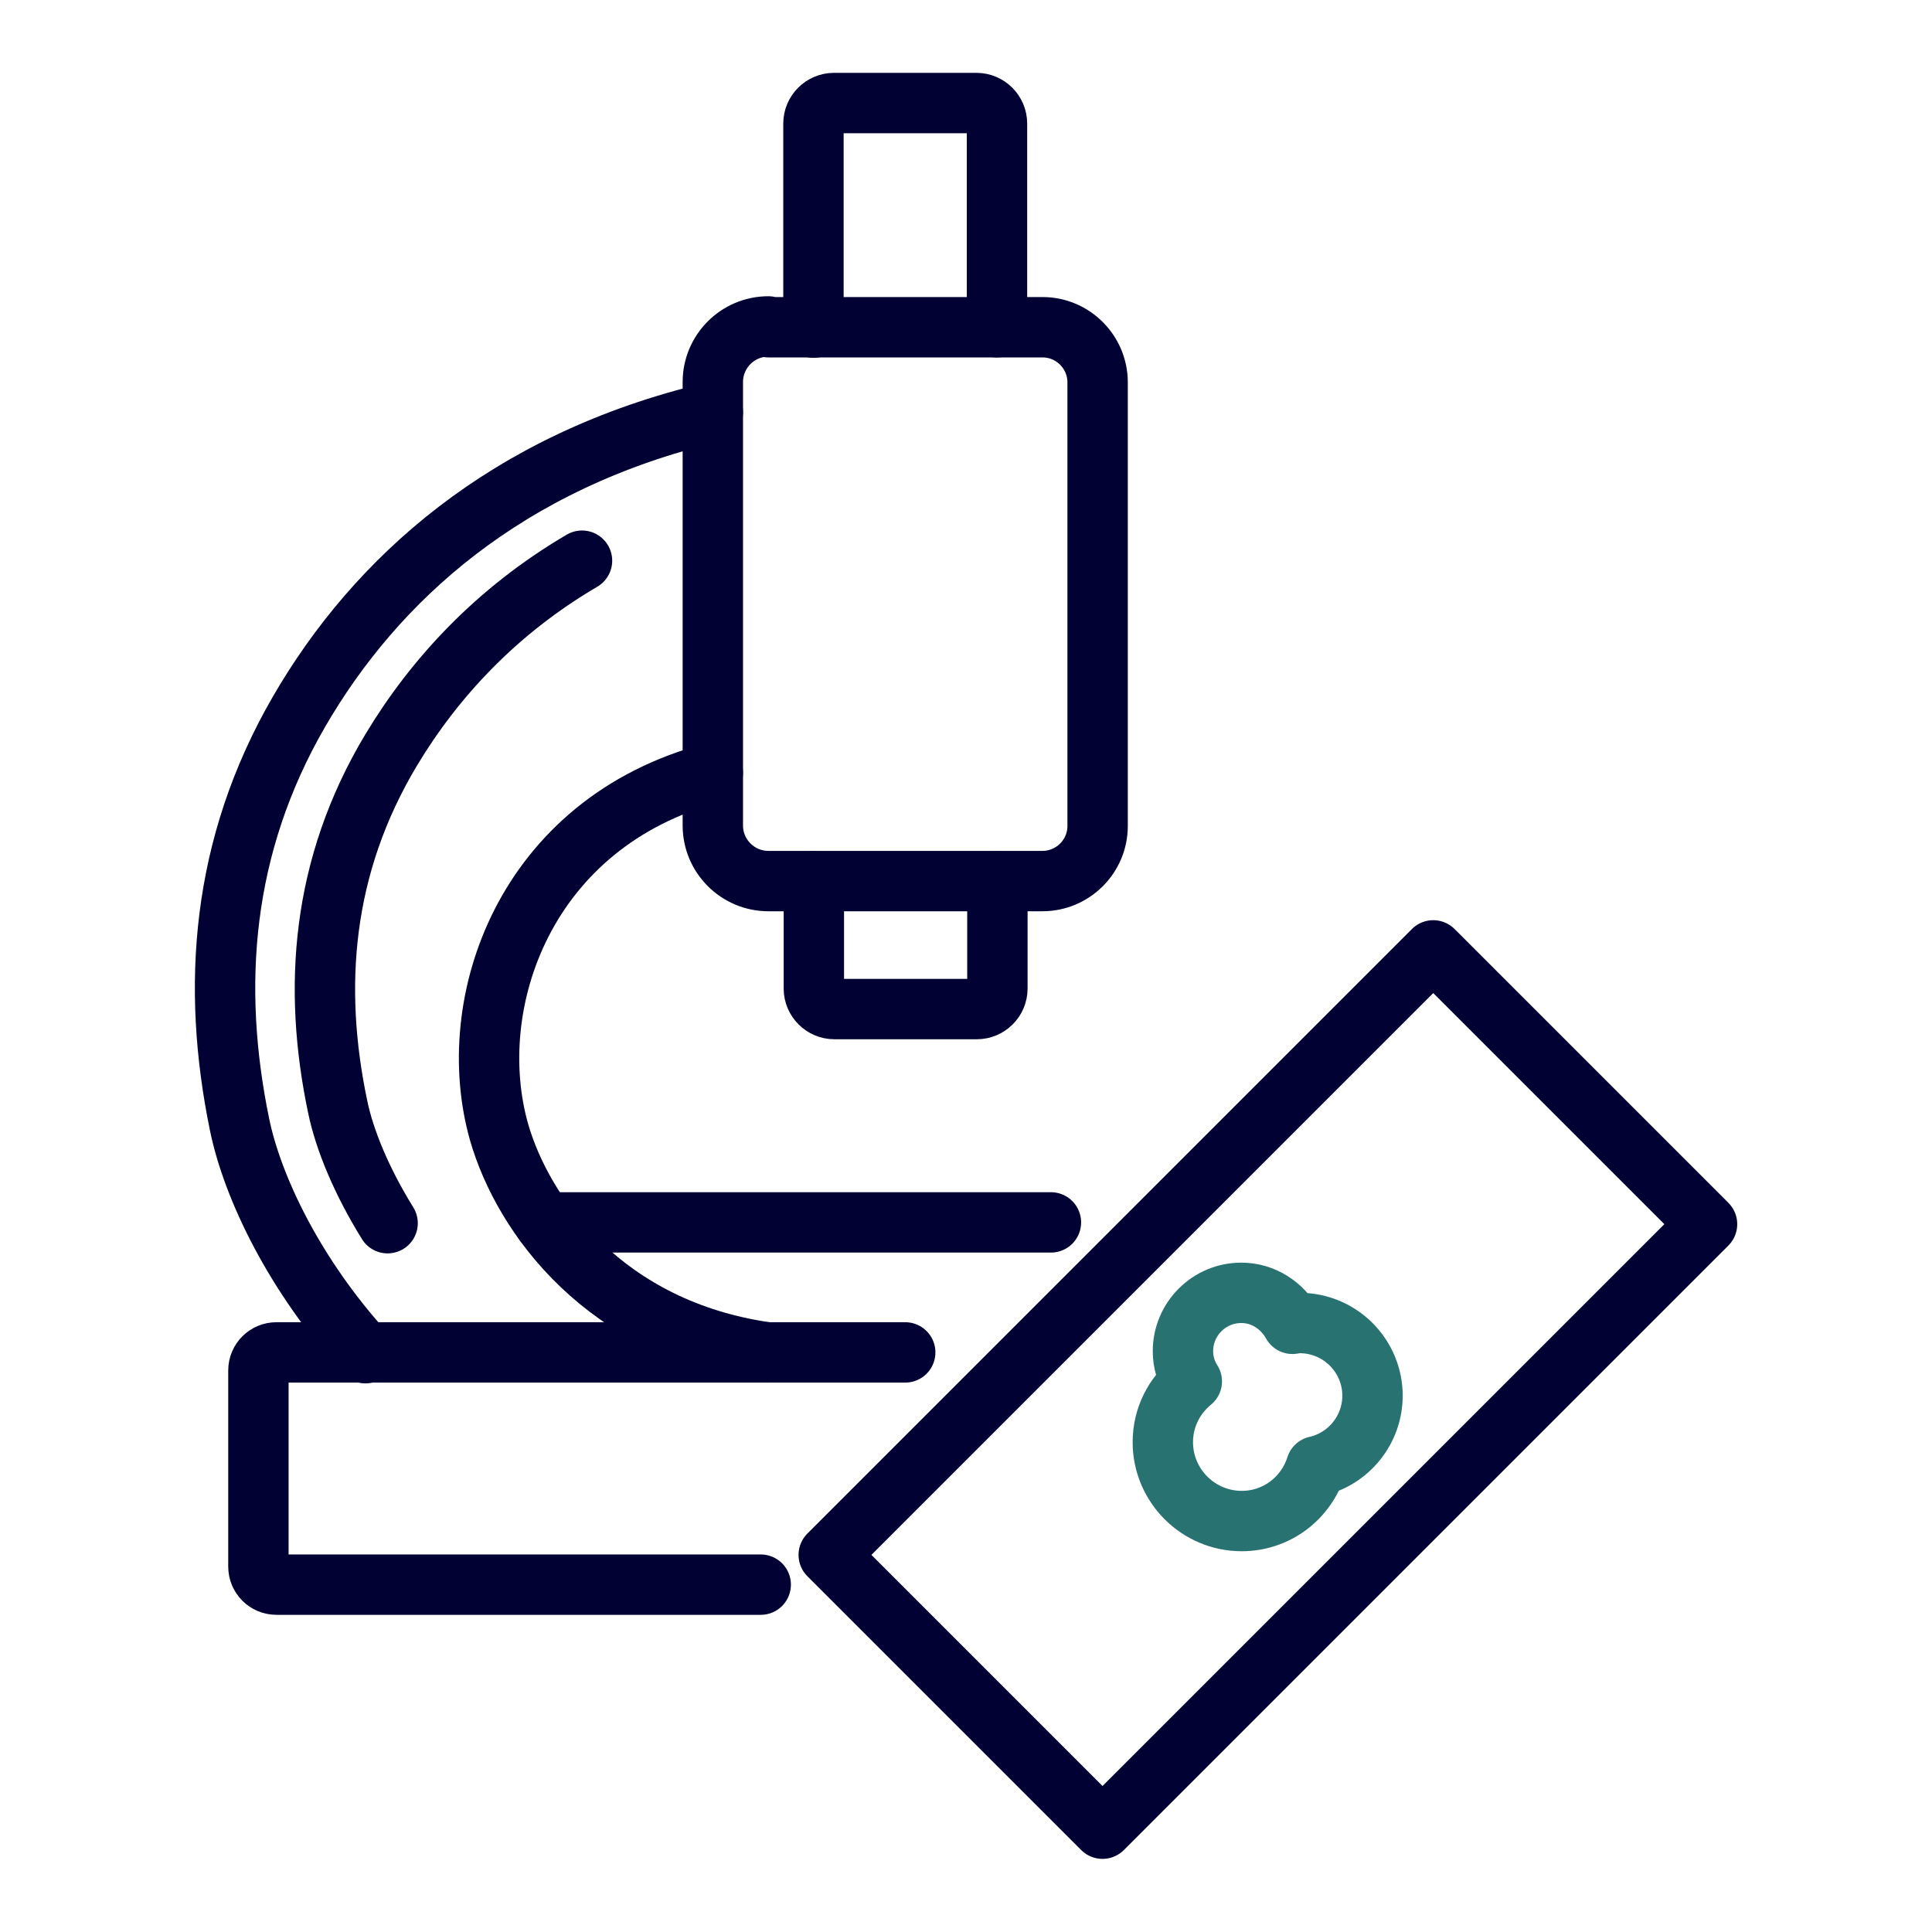
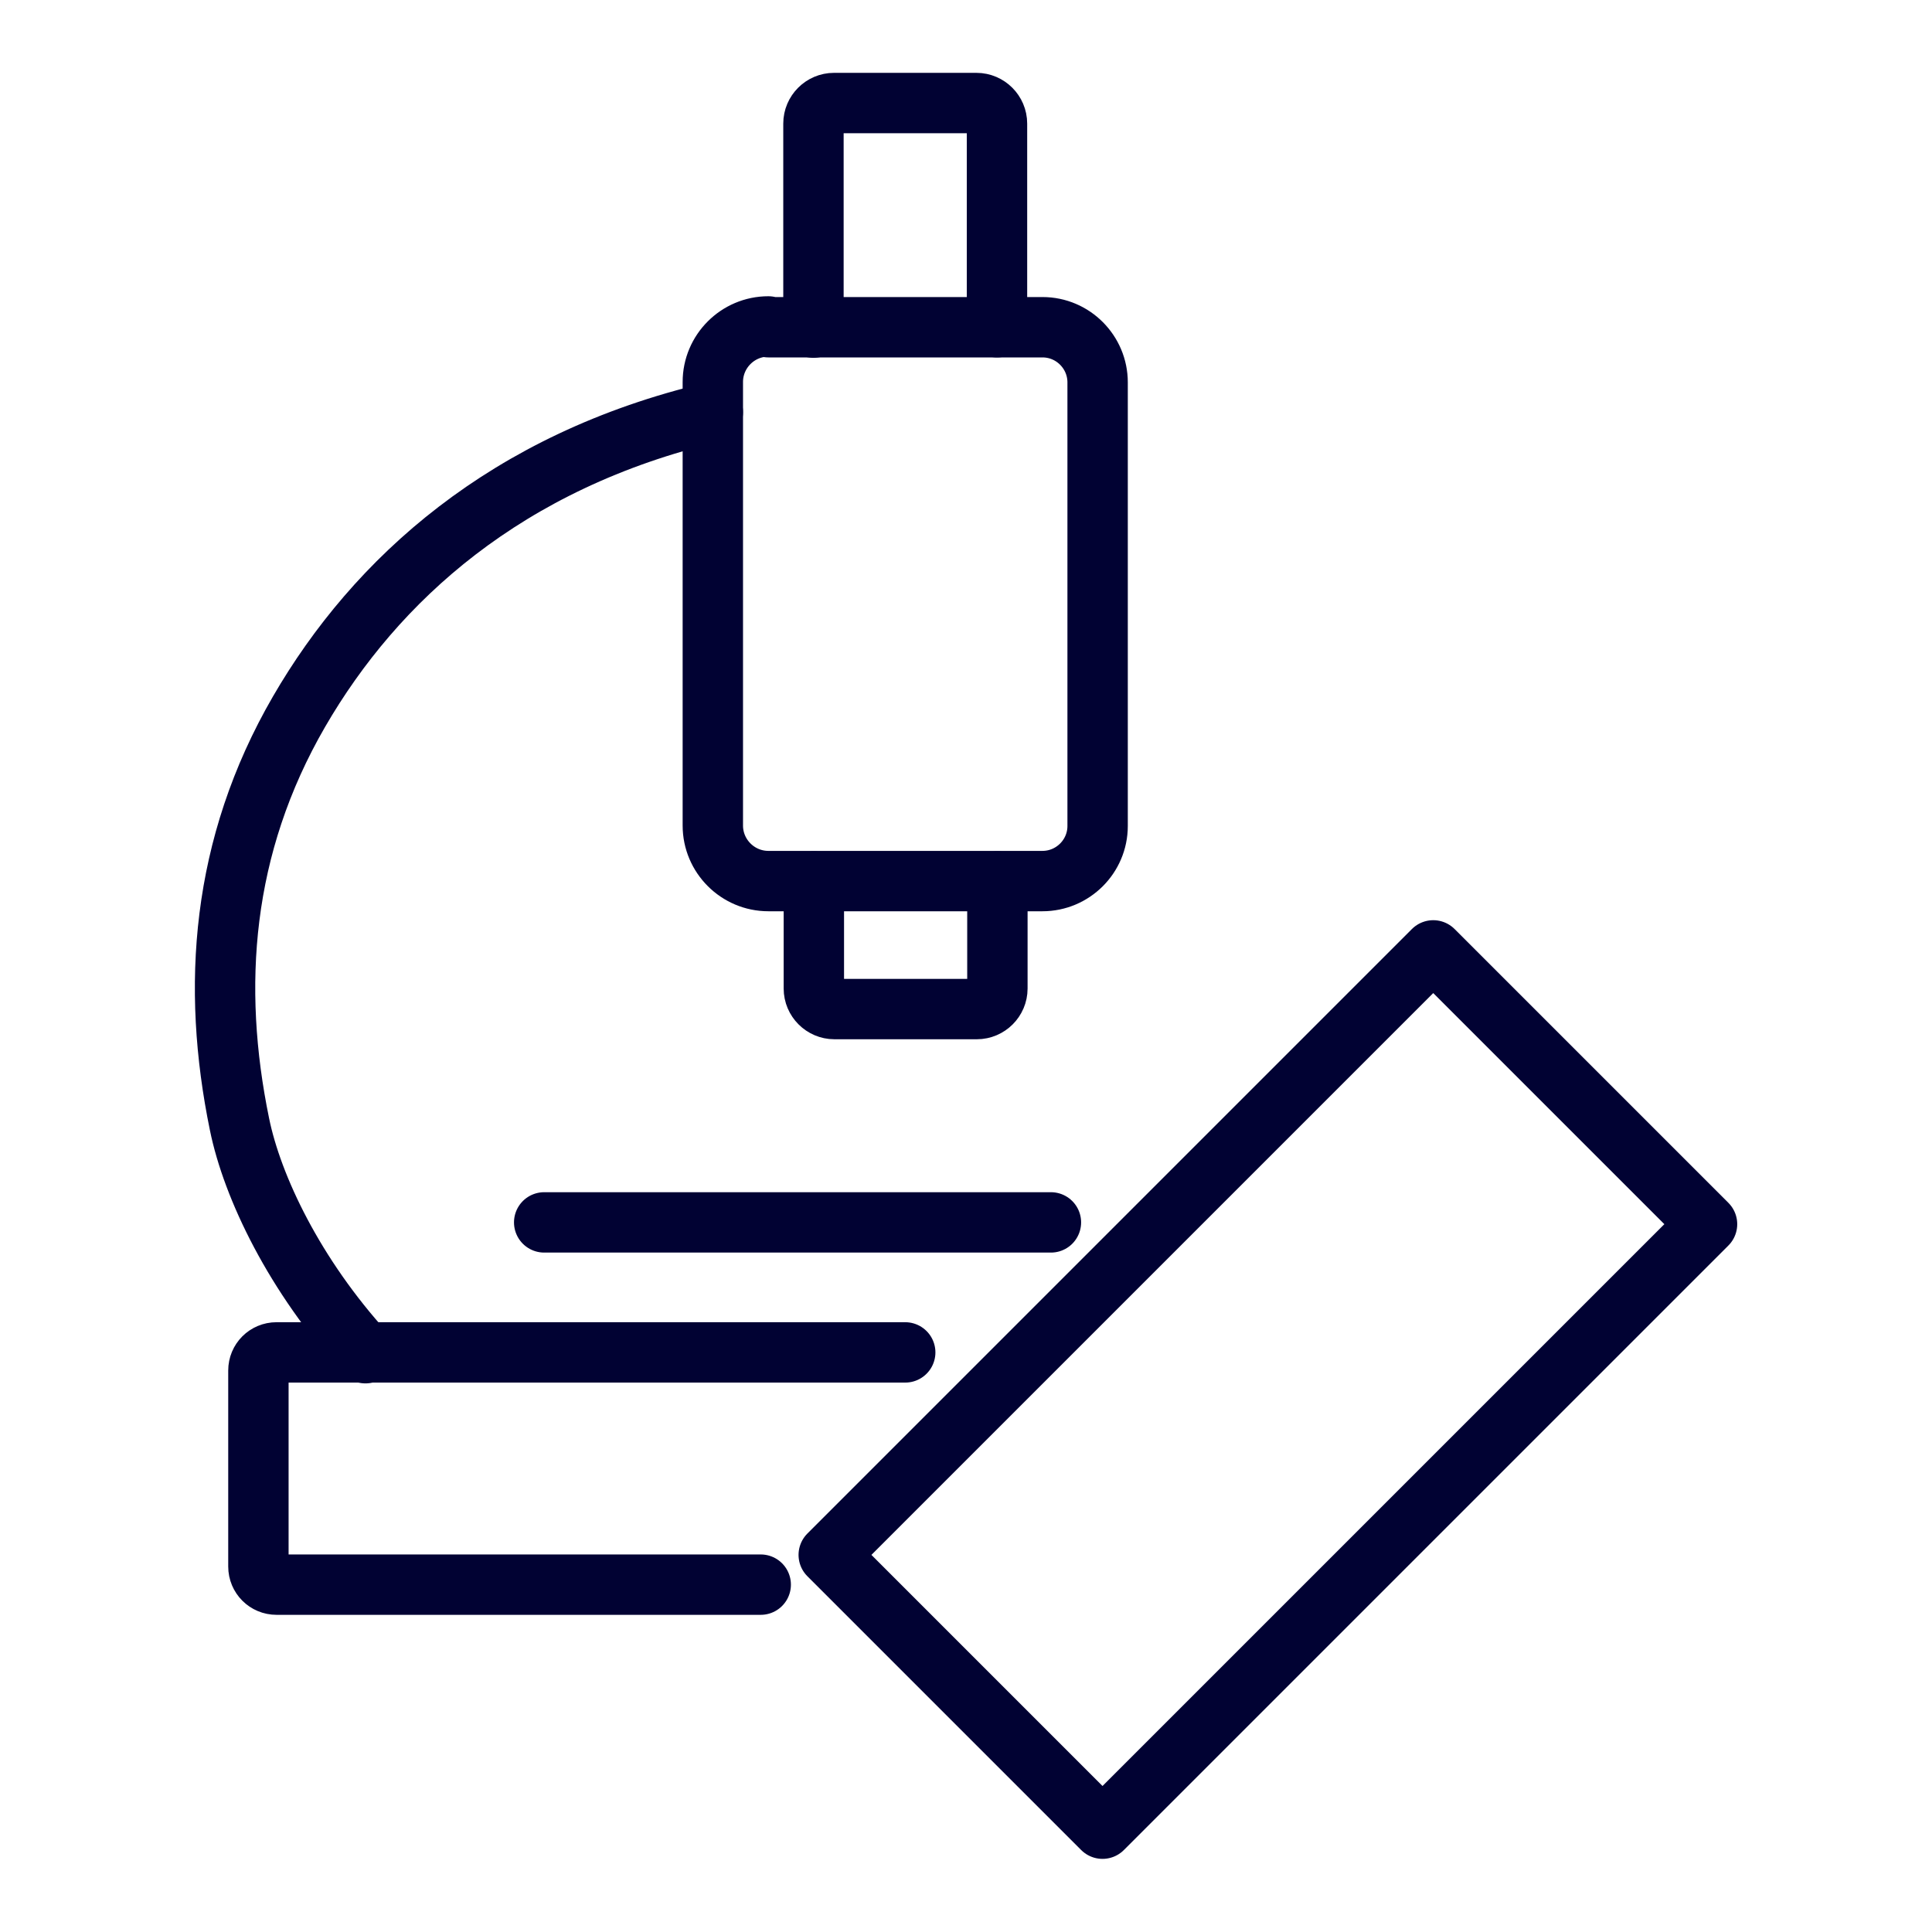
<svg xmlns="http://www.w3.org/2000/svg" id="_9_Generic" data-name="9_Generic" viewBox="0 0 48 48">
  <defs>
    <style>
      .cls-1 {
        stroke: #287271;
      }

      .cls-1, .cls-2 {
        fill: none;
        stroke-linecap: round;
        stroke-linejoin: round;
        stroke-width: 1.5px;
      }

      .cls-2 {
        stroke: #010233;
      }
    </style>
  </defs>
  <path class="cls-2" d="m20.22,21.9v2.66c0,.28.23.51.51.51h3.54c.28,0,.51-.23.51-.51v-2.66" />
  <path class="cls-2" d="m24.77,8.13V3.07c0-.28-.23-.51-.51-.51h-3.54c-.28,0-.51.23-.51.51v5.07" />
  <line class="cls-2" x1="13.52" y1="30.37" x2="26.11" y2="30.37" />
  <path class="cls-2" d="m19.09,8.13h6.81c.76,0,1.37.62,1.37,1.37v11.02c0,.76-.62,1.37-1.37,1.37h-6.81c-.76,0-1.38-.62-1.38-1.38v-11.02c0-.76.62-1.38,1.38-1.38Z" />
  <path class="cls-2" d="m18.9,39.37H6.87c-.25,0-.45-.2-.45-.45v-4.87c0-.25.2-.45.45-.45h15.62" />
  <path class="cls-2" d="m17.71,10.24c-5.13,1.21-8.38,4.16-10.28,7.44-1.94,3.35-2.18,6.84-1.48,10.25.32,1.57,1.37,3.76,3.13,5.69" />
-   <path class="cls-2" d="m14.46,13.93c-2.13,1.25-3.67,2.92-4.74,4.7-1.74,2.9-1.95,5.92-1.33,8.87.17.82.59,1.84,1.24,2.89" />
-   <path class="cls-2" d="m19.06,33.6c-4.03-.57-6.06-3.39-6.66-5.47-.91-3.2.63-7.69,5.31-8.93" />
  <rect class="cls-2" x="20.88" y="29.72" width="21.24" height="9.62" transform="translate(-15.19 32.38) rotate(-45)" />
-   <path class="cls-1" d="m34.1,34.68c0-1-.81-1.81-1.81-1.81-.06,0-.12.01-.18.02-.25-.45-.72-.77-1.27-.77-.8,0-1.45.65-1.45,1.45,0,.28.08.53.22.75-.44.36-.72.9-.72,1.51,0,1.08.88,1.96,1.96,1.96.87,0,1.6-.57,1.85-1.36.8-.18,1.4-.9,1.4-1.76Z" />
</svg>